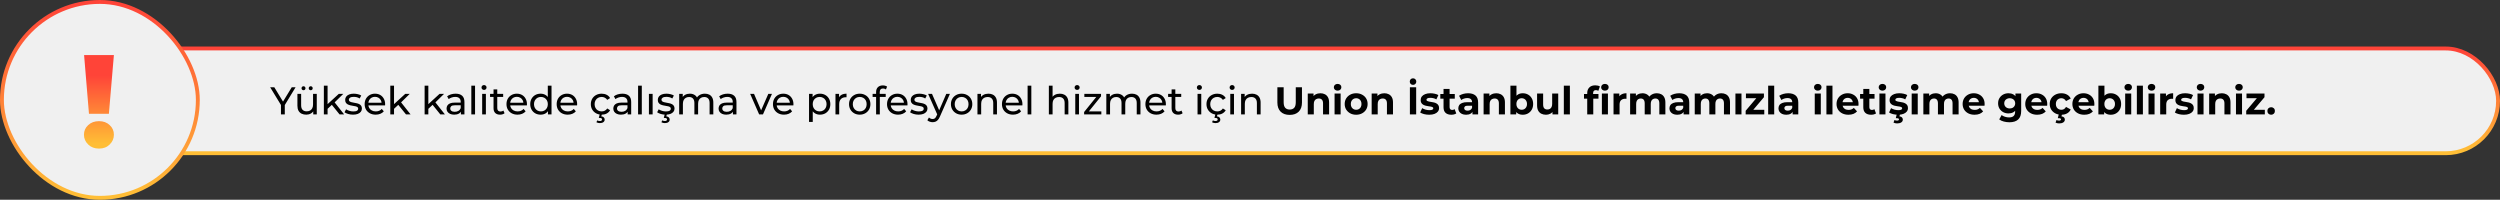
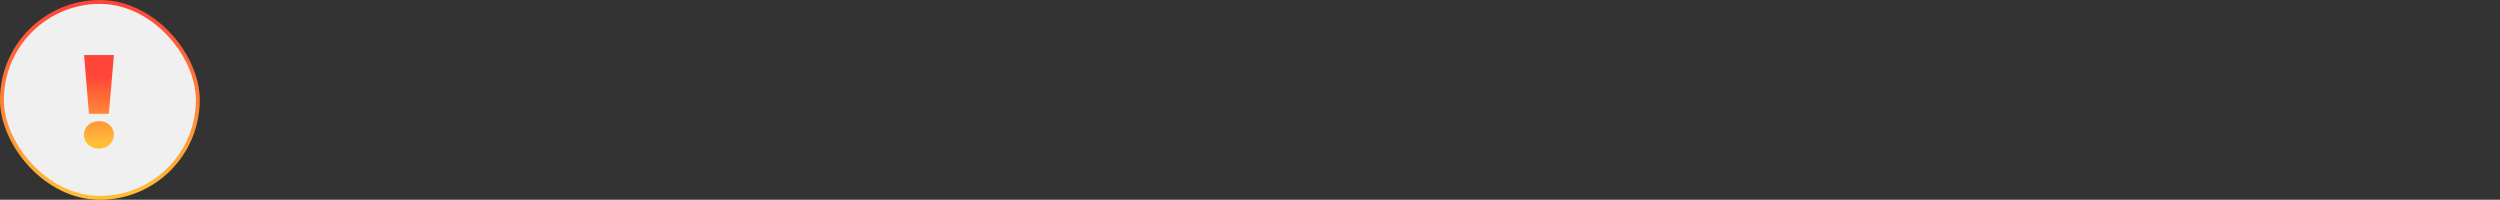
<svg xmlns="http://www.w3.org/2000/svg" width="1289" height="103" viewBox="0 0 1289 103" fill="none">
  <rect x="0" y="0" width="1289" height="103" fill="#333333" stroke="none" />
-   <rect x="24" y="25" width="1264" height="54" rx="27" fill="#F0F0F0" stroke="url(#paint0_linear_8_74)" stroke-width="2" />
  <rect x="1" y="1" width="101" height="101" rx="50.5" fill="#F0F0F0" stroke="url(#paint1_linear_8_74)" stroke-width="2" />
-   <path d="M144.861 59V53.64L145.321 54.88L139.301 45H141.441L146.501 53.34H145.341L150.421 45H152.401L146.401 54.88L146.841 53.64V59H144.861ZM157.907 59.12C157 59.12 156.2 58.953 155.507 58.62C154.827 58.287 154.294 57.78 153.907 57.1C153.534 56.407 153.347 55.54 153.347 54.5V48.4H155.267V54.28C155.267 55.32 155.514 56.1 156.007 56.62C156.514 57.14 157.22 57.4 158.127 57.4C158.794 57.4 159.374 57.267 159.867 57C160.36 56.72 160.74 56.32 161.007 55.8C161.274 55.267 161.407 54.627 161.407 53.88V48.4H163.327V59H161.507V56.14L161.807 56.9C161.46 57.607 160.94 58.153 160.247 58.54C159.554 58.927 158.774 59.12 157.907 59.12ZM160.207 46.52C159.927 46.52 159.687 46.427 159.487 46.24C159.287 46.04 159.187 45.793 159.187 45.5C159.187 45.193 159.287 44.947 159.487 44.76C159.687 44.56 159.927 44.46 160.207 44.46C160.487 44.46 160.727 44.56 160.927 44.76C161.127 44.947 161.227 45.193 161.227 45.5C161.227 45.793 161.127 46.04 160.927 46.24C160.727 46.427 160.487 46.52 160.207 46.52ZM156.487 46.52C156.207 46.52 155.967 46.427 155.767 46.24C155.567 46.04 155.467 45.793 155.467 45.5C155.467 45.193 155.567 44.947 155.767 44.76C155.967 44.56 156.207 44.46 156.487 44.46C156.767 44.46 157.007 44.56 157.207 44.76C157.407 44.947 157.507 45.193 157.507 45.5C157.507 45.793 157.407 46.04 157.207 46.24C157.007 46.427 156.767 46.52 156.487 46.52ZM168.542 56.44L168.582 53.98L174.682 48.4H177.002L172.322 53L171.282 53.88L168.542 56.44ZM166.982 59V44.16H168.902V59H166.982ZM175.082 59L170.922 53.84L172.162 52.3L177.442 59H175.082ZM182.014 59.12C181.134 59.12 180.294 59 179.494 58.76C178.708 58.52 178.088 58.227 177.634 57.88L178.434 56.36C178.888 56.667 179.448 56.927 180.114 57.14C180.781 57.353 181.461 57.46 182.154 57.46C183.048 57.46 183.688 57.333 184.074 57.08C184.474 56.827 184.674 56.473 184.674 56.02C184.674 55.687 184.554 55.427 184.314 55.24C184.074 55.053 183.754 54.913 183.354 54.82C182.968 54.727 182.534 54.647 182.054 54.58C181.574 54.5 181.094 54.407 180.614 54.3C180.134 54.18 179.694 54.02 179.294 53.82C178.894 53.607 178.574 53.32 178.334 52.96C178.094 52.587 177.974 52.093 177.974 51.48C177.974 50.84 178.154 50.28 178.514 49.8C178.874 49.32 179.381 48.953 180.034 48.7C180.701 48.433 181.488 48.3 182.394 48.3C183.088 48.3 183.788 48.387 184.494 48.56C185.214 48.72 185.801 48.953 186.254 49.26L185.434 50.78C184.954 50.46 184.454 50.24 183.934 50.12C183.414 50 182.894 49.94 182.374 49.94C181.534 49.94 180.908 50.08 180.494 50.36C180.081 50.627 179.874 50.973 179.874 51.4C179.874 51.76 179.994 52.04 180.234 52.24C180.488 52.427 180.808 52.573 181.194 52.68C181.594 52.787 182.034 52.88 182.514 52.96C182.994 53.027 183.474 53.12 183.954 53.24C184.434 53.347 184.868 53.5 185.254 53.7C185.654 53.9 185.974 54.18 186.214 54.54C186.468 54.9 186.594 55.38 186.594 55.98C186.594 56.62 186.408 57.173 186.034 57.64C185.661 58.107 185.134 58.473 184.454 58.74C183.774 58.993 182.961 59.12 182.014 59.12ZM193.714 59.12C192.58 59.12 191.58 58.887 190.714 58.42C189.86 57.953 189.194 57.313 188.714 56.5C188.247 55.687 188.014 54.753 188.014 53.7C188.014 52.647 188.24 51.713 188.694 50.9C189.16 50.087 189.794 49.453 190.594 49C191.407 48.533 192.32 48.3 193.334 48.3C194.36 48.3 195.267 48.527 196.054 48.98C196.84 49.433 197.454 50.073 197.894 50.9C198.347 51.713 198.574 52.667 198.574 53.76C198.574 53.84 198.567 53.933 198.554 54.04C198.554 54.147 198.547 54.247 198.534 54.34H189.514V52.96H197.534L196.754 53.44C196.767 52.76 196.627 52.153 196.334 51.62C196.04 51.087 195.634 50.673 195.114 50.38C194.607 50.073 194.014 49.92 193.334 49.92C192.667 49.92 192.074 50.073 191.554 50.38C191.034 50.673 190.627 51.093 190.334 51.64C190.04 52.173 189.894 52.787 189.894 53.48V53.8C189.894 54.507 190.054 55.14 190.374 55.7C190.707 56.247 191.167 56.673 191.754 56.98C192.34 57.287 193.014 57.44 193.774 57.44C194.4 57.44 194.967 57.333 195.474 57.12C195.994 56.907 196.447 56.587 196.834 56.16L197.894 57.4C197.414 57.96 196.814 58.387 196.094 58.68C195.387 58.973 194.594 59.12 193.714 59.12ZM202.8 56.44L202.84 53.98L208.94 48.4H211.26L206.58 53L205.54 53.88L202.8 56.44ZM201.24 59V44.16H203.16V59H201.24ZM209.34 59L205.18 53.84L206.42 52.3L211.7 59H209.34ZM220.495 56.44L220.535 53.98L226.635 48.4H228.955L224.275 53L223.235 53.88L220.495 56.44ZM218.935 59V44.16H220.855V59H218.935ZM227.035 59L222.875 53.84L224.115 52.3L229.395 59H227.035ZM237.644 59V56.76L237.544 56.34V52.52C237.544 51.707 237.304 51.08 236.824 50.64C236.357 50.187 235.651 49.96 234.704 49.96C234.077 49.96 233.464 50.067 232.864 50.28C232.264 50.48 231.757 50.753 231.344 51.1L230.544 49.66C231.091 49.22 231.744 48.887 232.504 48.66C233.277 48.42 234.084 48.3 234.924 48.3C236.377 48.3 237.497 48.653 238.284 49.36C239.071 50.067 239.464 51.147 239.464 52.6V59H237.644ZM234.164 59.12C233.377 59.12 232.684 58.987 232.084 58.72C231.497 58.453 231.044 58.087 230.724 57.62C230.404 57.14 230.244 56.6 230.244 56C230.244 55.427 230.377 54.907 230.644 54.44C230.924 53.973 231.371 53.6 231.984 53.32C232.611 53.04 233.451 52.9 234.504 52.9H237.864V54.28H234.584C233.624 54.28 232.977 54.44 232.644 54.76C232.311 55.08 232.144 55.467 232.144 55.92C232.144 56.44 232.351 56.86 232.764 57.18C233.177 57.487 233.751 57.64 234.484 57.64C235.204 57.64 235.831 57.48 236.364 57.16C236.911 56.84 237.304 56.373 237.544 55.76L237.924 57.08C237.671 57.707 237.224 58.207 236.584 58.58C235.944 58.94 235.137 59.12 234.164 59.12ZM243.017 59V44.16H244.937V59H243.017ZM248.603 59V48.4H250.523V59H248.603ZM249.563 46.36C249.19 46.36 248.877 46.24 248.623 46C248.383 45.76 248.263 45.467 248.263 45.12C248.263 44.76 248.383 44.46 248.623 44.22C248.877 43.98 249.19 43.86 249.563 43.86C249.937 43.86 250.243 43.98 250.483 44.22C250.737 44.447 250.863 44.733 250.863 45.08C250.863 45.44 250.743 45.747 250.503 46C250.263 46.24 249.95 46.36 249.563 46.36ZM257.829 59.12C256.762 59.12 255.936 58.833 255.349 58.26C254.762 57.687 254.469 56.867 254.469 55.8V46.08H256.389V55.72C256.389 56.293 256.529 56.733 256.809 57.04C257.102 57.347 257.516 57.5 258.049 57.5C258.649 57.5 259.149 57.333 259.549 57L260.149 58.38C259.856 58.633 259.502 58.82 259.089 58.94C258.689 59.06 258.269 59.12 257.829 59.12ZM252.669 49.98V48.4H259.429V49.98H252.669ZM266.839 59.12C265.705 59.12 264.705 58.887 263.839 58.42C262.985 57.953 262.319 57.313 261.839 56.5C261.372 55.687 261.139 54.753 261.139 53.7C261.139 52.647 261.365 51.713 261.819 50.9C262.285 50.087 262.919 49.453 263.719 49C264.532 48.533 265.445 48.3 266.459 48.3C267.485 48.3 268.392 48.527 269.179 48.98C269.965 49.433 270.579 50.073 271.019 50.9C271.472 51.713 271.699 52.667 271.699 53.76C271.699 53.84 271.692 53.933 271.679 54.04C271.679 54.147 271.672 54.247 271.659 54.34H262.639V52.96H270.659L269.879 53.44C269.892 52.76 269.752 52.153 269.459 51.62C269.165 51.087 268.759 50.673 268.239 50.38C267.732 50.073 267.139 49.92 266.459 49.92C265.792 49.92 265.199 50.073 264.679 50.38C264.159 50.673 263.752 51.093 263.459 51.64C263.165 52.173 263.019 52.787 263.019 53.48V53.8C263.019 54.507 263.179 55.14 263.499 55.7C263.832 56.247 264.292 56.673 264.879 56.98C265.465 57.287 266.139 57.44 266.899 57.44C267.525 57.44 268.092 57.333 268.599 57.12C269.119 56.907 269.572 56.587 269.959 56.16L271.019 57.4C270.539 57.96 269.939 58.387 269.219 58.68C268.512 58.973 267.719 59.12 266.839 59.12ZM278.745 59.12C277.718 59.12 276.798 58.893 275.985 58.44C275.185 57.987 274.552 57.353 274.085 56.54C273.618 55.727 273.385 54.78 273.385 53.7C273.385 52.62 273.618 51.68 274.085 50.88C274.552 50.067 275.185 49.433 275.985 48.98C276.798 48.527 277.718 48.3 278.745 48.3C279.638 48.3 280.445 48.5 281.165 48.9C281.885 49.3 282.458 49.9 282.885 50.7C283.325 51.5 283.545 52.5 283.545 53.7C283.545 54.9 283.332 55.9 282.905 56.7C282.492 57.5 281.925 58.107 281.205 58.52C280.485 58.92 279.665 59.12 278.745 59.12ZM278.905 57.44C279.572 57.44 280.172 57.287 280.705 56.98C281.252 56.673 281.678 56.24 281.985 55.68C282.305 55.107 282.465 54.447 282.465 53.7C282.465 52.94 282.305 52.287 281.985 51.74C281.678 51.18 281.252 50.747 280.705 50.44C280.172 50.133 279.572 49.98 278.905 49.98C278.225 49.98 277.618 50.133 277.085 50.44C276.552 50.747 276.125 51.18 275.805 51.74C275.485 52.287 275.325 52.94 275.325 53.7C275.325 54.447 275.485 55.107 275.805 55.68C276.125 56.24 276.552 56.673 277.085 56.98C277.618 57.287 278.225 57.44 278.905 57.44ZM282.525 59V56.14L282.645 53.68L282.445 51.22V44.16H284.365V59H282.525ZM292.718 59.12C291.584 59.12 290.584 58.887 289.718 58.42C288.864 57.953 288.198 57.313 287.718 56.5C287.251 55.687 287.018 54.753 287.018 53.7C287.018 52.647 287.244 51.713 287.698 50.9C288.164 50.087 288.798 49.453 289.598 49C290.411 48.533 291.324 48.3 292.338 48.3C293.364 48.3 294.271 48.527 295.058 48.98C295.844 49.433 296.458 50.073 296.898 50.9C297.351 51.713 297.578 52.667 297.578 53.76C297.578 53.84 297.571 53.933 297.558 54.04C297.558 54.147 297.551 54.247 297.538 54.34H288.518V52.96H296.538L295.758 53.44C295.771 52.76 295.631 52.153 295.338 51.62C295.044 51.087 294.638 50.673 294.118 50.38C293.611 50.073 293.018 49.92 292.338 49.92C291.671 49.92 291.078 50.073 290.558 50.38C290.038 50.673 289.631 51.093 289.338 51.64C289.044 52.173 288.898 52.787 288.898 53.48V53.8C288.898 54.507 289.058 55.14 289.378 55.7C289.711 56.247 290.171 56.673 290.758 56.98C291.344 57.287 292.018 57.44 292.778 57.44C293.404 57.44 293.971 57.333 294.478 57.12C294.998 56.907 295.451 56.587 295.838 56.16L296.898 57.4C296.418 57.96 295.818 58.387 295.098 58.68C294.391 58.973 293.598 59.12 292.718 59.12ZM310.235 59.12C309.155 59.12 308.188 58.887 307.335 58.42C306.495 57.953 305.835 57.313 305.355 56.5C304.875 55.687 304.635 54.753 304.635 53.7C304.635 52.647 304.875 51.713 305.355 50.9C305.835 50.087 306.495 49.453 307.335 49C308.188 48.533 309.155 48.3 310.235 48.3C311.195 48.3 312.048 48.493 312.795 48.88C313.555 49.253 314.142 49.813 314.555 50.56L313.095 51.5C312.748 50.98 312.322 50.6 311.815 50.36C311.322 50.107 310.788 49.98 310.215 49.98C309.522 49.98 308.902 50.133 308.355 50.44C307.808 50.747 307.375 51.18 307.055 51.74C306.735 52.287 306.575 52.94 306.575 53.7C306.575 54.46 306.735 55.12 307.055 55.68C307.375 56.24 307.808 56.673 308.355 56.98C308.902 57.287 309.522 57.44 310.215 57.44C310.788 57.44 311.322 57.32 311.815 57.08C312.322 56.827 312.748 56.44 313.095 55.92L314.555 56.84C314.142 57.573 313.555 58.14 312.795 58.54C312.048 58.927 311.195 59.12 310.235 59.12ZM309.295 63.48C308.948 63.48 308.628 63.44 308.335 63.36C308.042 63.293 307.768 63.187 307.515 63.04L307.935 62.06C308.148 62.18 308.362 62.267 308.575 62.32C308.802 62.373 309.042 62.4 309.295 62.4C309.682 62.4 309.962 62.327 310.135 62.18C310.322 62.047 310.415 61.853 310.415 61.6C310.415 61.36 310.322 61.167 310.135 61.02C309.962 60.887 309.675 60.82 309.275 60.82H308.735L309.235 58.86H310.335L310.035 60C310.608 60.053 311.042 60.233 311.335 60.54C311.628 60.847 311.775 61.22 311.775 61.66C311.775 62.22 311.548 62.66 311.095 62.98C310.642 63.313 310.042 63.48 309.295 63.48ZM323.621 59V56.76L323.521 56.34V52.52C323.521 51.707 323.281 51.08 322.801 50.64C322.334 50.187 321.627 49.96 320.681 49.96C320.054 49.96 319.441 50.067 318.841 50.28C318.241 50.48 317.734 50.753 317.321 51.1L316.521 49.66C317.067 49.22 317.721 48.887 318.481 48.66C319.254 48.42 320.061 48.3 320.901 48.3C322.354 48.3 323.474 48.653 324.261 49.36C325.047 50.067 325.441 51.147 325.441 52.6V59H323.621ZM320.141 59.12C319.354 59.12 318.661 58.987 318.061 58.72C317.474 58.453 317.021 58.087 316.701 57.62C316.381 57.14 316.221 56.6 316.221 56C316.221 55.427 316.354 54.907 316.621 54.44C316.901 53.973 317.347 53.6 317.961 53.32C318.587 53.04 319.427 52.9 320.481 52.9H323.841V54.28H320.561C319.601 54.28 318.954 54.44 318.621 54.76C318.287 55.08 318.121 55.467 318.121 55.92C318.121 56.44 318.327 56.86 318.741 57.18C319.154 57.487 319.727 57.64 320.461 57.64C321.181 57.64 321.807 57.48 322.341 57.16C322.887 56.84 323.281 56.373 323.521 55.76L323.901 57.08C323.647 57.707 323.201 58.207 322.561 58.58C321.921 58.94 321.114 59.12 320.141 59.12ZM328.994 59V44.16H330.914V59H328.994ZM334.58 59V48.4H336.5V59H334.58ZM343.206 59.12C342.326 59.12 341.486 59 340.686 58.76C339.899 58.52 339.279 58.227 338.826 57.88L339.626 56.36C340.079 56.667 340.639 56.927 341.306 57.14C341.972 57.353 342.652 57.46 343.346 57.46C344.239 57.46 344.879 57.333 345.266 57.08C345.666 56.827 345.866 56.473 345.866 56.02C345.866 55.687 345.746 55.427 345.506 55.24C345.266 55.053 344.946 54.913 344.546 54.82C344.159 54.727 343.726 54.647 343.246 54.58C342.766 54.5 342.286 54.407 341.806 54.3C341.326 54.18 340.886 54.02 340.486 53.82C340.086 53.607 339.766 53.32 339.526 52.96C339.286 52.587 339.166 52.093 339.166 51.48C339.166 50.84 339.346 50.28 339.706 49.8C340.066 49.32 340.572 48.953 341.226 48.7C341.892 48.433 342.679 48.3 343.586 48.3C344.279 48.3 344.979 48.387 345.686 48.56C346.406 48.72 346.992 48.953 347.446 49.26L346.626 50.78C346.146 50.46 345.646 50.24 345.126 50.12C344.606 50 344.086 49.94 343.566 49.94C342.726 49.94 342.099 50.08 341.686 50.36C341.272 50.627 341.066 50.973 341.066 51.4C341.066 51.76 341.186 52.04 341.426 52.24C341.679 52.427 341.999 52.573 342.386 52.68C342.786 52.787 343.226 52.88 343.706 52.96C344.186 53.027 344.666 53.12 345.146 53.24C345.626 53.347 346.059 53.5 346.446 53.7C346.846 53.9 347.166 54.18 347.406 54.54C347.659 54.9 347.786 55.38 347.786 55.98C347.786 56.62 347.599 57.173 347.226 57.64C346.852 58.107 346.326 58.473 345.646 58.74C344.966 58.993 344.152 59.12 343.206 59.12ZM342.806 63.48C342.459 63.48 342.139 63.44 341.846 63.36C341.552 63.293 341.279 63.187 341.026 63.04L341.446 62.06C341.659 62.18 341.872 62.267 342.086 62.32C342.312 62.373 342.552 62.4 342.806 62.4C343.192 62.4 343.472 62.327 343.646 62.18C343.832 62.047 343.926 61.853 343.926 61.6C343.926 61.36 343.832 61.167 343.646 61.02C343.472 60.887 343.186 60.82 342.786 60.82H342.246L342.746 58.86H343.846L343.546 60C344.119 60.053 344.552 60.233 344.846 60.54C345.139 60.847 345.286 61.22 345.286 61.66C345.286 62.22 345.059 62.66 344.606 62.98C344.152 63.313 343.552 63.48 342.806 63.48ZM363.445 48.3C364.299 48.3 365.052 48.467 365.705 48.8C366.359 49.133 366.865 49.64 367.225 50.32C367.599 51 367.785 51.86 367.785 52.9V59H365.865V53.12C365.865 52.093 365.625 51.32 365.145 50.8C364.665 50.28 363.992 50.02 363.125 50.02C362.485 50.02 361.925 50.153 361.445 50.42C360.965 50.687 360.592 51.08 360.325 51.6C360.072 52.12 359.945 52.767 359.945 53.54V59H358.025V53.12C358.025 52.093 357.785 51.32 357.305 50.8C356.839 50.28 356.165 50.02 355.285 50.02C354.659 50.02 354.105 50.153 353.625 50.42C353.145 50.687 352.772 51.08 352.505 51.6C352.239 52.12 352.105 52.767 352.105 53.54V59H350.185V48.4H352.025V51.22L351.725 50.5C352.059 49.807 352.572 49.267 353.265 48.88C353.959 48.493 354.765 48.3 355.685 48.3C356.699 48.3 357.572 48.553 358.305 49.06C359.039 49.553 359.519 50.307 359.745 51.32L358.965 51C359.285 50.187 359.845 49.533 360.645 49.04C361.445 48.547 362.379 48.3 363.445 48.3ZM377.898 59V56.76L377.798 56.34V52.52C377.798 51.707 377.558 51.08 377.078 50.64C376.611 50.187 375.905 49.96 374.958 49.96C374.331 49.96 373.718 50.067 373.118 50.28C372.518 50.48 372.011 50.753 371.598 51.1L370.798 49.66C371.345 49.22 371.998 48.887 372.758 48.66C373.531 48.42 374.338 48.3 375.178 48.3C376.631 48.3 377.751 48.653 378.538 49.36C379.325 50.067 379.718 51.147 379.718 52.6V59H377.898ZM374.418 59.12C373.631 59.12 372.938 58.987 372.338 58.72C371.751 58.453 371.298 58.087 370.978 57.62C370.658 57.14 370.498 56.6 370.498 56C370.498 55.427 370.631 54.907 370.898 54.44C371.178 53.973 371.625 53.6 372.238 53.32C372.865 53.04 373.705 52.9 374.758 52.9H378.118V54.28H374.838C373.878 54.28 373.231 54.44 372.898 54.76C372.565 55.08 372.398 55.467 372.398 55.92C372.398 56.44 372.605 56.86 373.018 57.18C373.431 57.487 374.005 57.64 374.738 57.64C375.458 57.64 376.085 57.48 376.618 57.16C377.165 56.84 377.558 56.373 377.798 55.76L378.178 57.08C377.925 57.707 377.478 58.207 376.838 58.58C376.198 58.94 375.391 59.12 374.418 59.12ZM391.422 59L386.782 48.4H388.782L392.902 58H391.942L396.142 48.4H398.022L393.382 59H391.422ZM404.241 59.12C403.108 59.12 402.108 58.887 401.241 58.42C400.388 57.953 399.721 57.313 399.241 56.5C398.775 55.687 398.541 54.753 398.541 53.7C398.541 52.647 398.768 51.713 399.221 50.9C399.688 50.087 400.321 49.453 401.121 49C401.935 48.533 402.848 48.3 403.861 48.3C404.888 48.3 405.795 48.527 406.581 48.98C407.368 49.433 407.981 50.073 408.421 50.9C408.875 51.713 409.101 52.667 409.101 53.76C409.101 53.84 409.095 53.933 409.081 54.04C409.081 54.147 409.075 54.247 409.061 54.34H400.041V52.96H408.061L407.281 53.44C407.295 52.76 407.155 52.153 406.861 51.62C406.568 51.087 406.161 50.673 405.641 50.38C405.135 50.073 404.541 49.92 403.861 49.92C403.195 49.92 402.601 50.073 402.081 50.38C401.561 50.673 401.155 51.093 400.861 51.64C400.568 52.173 400.421 52.787 400.421 53.48V53.8C400.421 54.507 400.581 55.14 400.901 55.7C401.235 56.247 401.695 56.673 402.281 56.98C402.868 57.287 403.541 57.44 404.301 57.44C404.928 57.44 405.495 57.333 406.001 57.12C406.521 56.907 406.975 56.587 407.361 56.16L408.421 57.4C407.941 57.96 407.341 58.387 406.621 58.68C405.915 58.973 405.121 59.12 404.241 59.12ZM422.758 59.12C421.878 59.12 421.072 58.92 420.338 58.52C419.618 58.107 419.038 57.5 418.598 56.7C418.172 55.9 417.958 54.9 417.958 53.7C417.958 52.5 418.165 51.5 418.578 50.7C419.005 49.9 419.578 49.3 420.298 48.9C421.032 48.5 421.852 48.3 422.758 48.3C423.798 48.3 424.718 48.527 425.518 48.98C426.318 49.433 426.952 50.067 427.418 50.88C427.885 51.68 428.118 52.62 428.118 53.7C428.118 54.78 427.885 55.727 427.418 56.54C426.952 57.353 426.318 57.987 425.518 58.44C424.718 58.893 423.798 59.12 422.758 59.12ZM417.138 62.88V48.4H418.978V51.26L418.858 53.72L419.058 56.18V62.88H417.138ZM422.598 57.44C423.278 57.44 423.885 57.287 424.418 56.98C424.965 56.673 425.392 56.24 425.698 55.68C426.018 55.107 426.178 54.447 426.178 53.7C426.178 52.94 426.018 52.287 425.698 51.74C425.392 51.18 424.965 50.747 424.418 50.44C423.885 50.133 423.278 49.98 422.598 49.98C421.932 49.98 421.325 50.133 420.778 50.44C420.245 50.747 419.818 51.18 419.498 51.74C419.192 52.287 419.038 52.94 419.038 53.7C419.038 54.447 419.192 55.107 419.498 55.68C419.818 56.24 420.245 56.673 420.778 56.98C421.325 57.287 421.932 57.44 422.598 57.44ZM430.771 59V48.4H432.611V51.28L432.431 50.56C432.725 49.827 433.218 49.267 433.911 48.88C434.605 48.493 435.458 48.3 436.471 48.3V50.16C436.391 50.147 436.311 50.14 436.231 50.14C436.165 50.14 436.098 50.14 436.031 50.14C435.005 50.14 434.191 50.447 433.591 51.06C432.991 51.673 432.691 52.56 432.691 53.72V59H430.771ZM443.28 59.12C442.213 59.12 441.267 58.887 440.44 58.42C439.613 57.953 438.96 57.313 438.48 56.5C438 55.673 437.76 54.74 437.76 53.7C437.76 52.647 438 51.713 438.48 50.9C438.96 50.087 439.613 49.453 440.44 49C441.267 48.533 442.213 48.3 443.28 48.3C444.333 48.3 445.273 48.533 446.1 49C446.94 49.453 447.593 50.087 448.06 50.9C448.54 51.7 448.78 52.633 448.78 53.7C448.78 54.753 448.54 55.687 448.06 56.5C447.593 57.313 446.94 57.953 446.1 58.42C445.273 58.887 444.333 59.12 443.28 59.12ZM443.28 57.44C443.96 57.44 444.567 57.287 445.1 56.98C445.647 56.673 446.073 56.24 446.38 55.68C446.687 55.107 446.84 54.447 446.84 53.7C446.84 52.94 446.687 52.287 446.38 51.74C446.073 51.18 445.647 50.747 445.1 50.44C444.567 50.133 443.96 49.98 443.28 49.98C442.6 49.98 441.993 50.133 441.46 50.44C440.927 50.747 440.5 51.18 440.18 51.74C439.86 52.287 439.7 52.94 439.7 53.7C439.7 54.447 439.86 55.107 440.18 55.68C440.5 56.24 440.927 56.673 441.46 56.98C441.993 57.287 442.6 57.44 443.28 57.44ZM451.715 59V47.46C451.715 46.42 452.015 45.593 452.615 44.98C453.229 44.353 454.095 44.04 455.215 44.04C455.629 44.04 456.022 44.093 456.395 44.2C456.782 44.293 457.109 44.447 457.375 44.66L456.795 46.12C456.595 45.96 456.369 45.84 456.115 45.76C455.862 45.667 455.595 45.62 455.315 45.62C454.755 45.62 454.329 45.78 454.035 46.1C453.742 46.407 453.595 46.867 453.595 47.48V48.9L453.635 49.78V59H451.715ZM449.915 49.98V48.4H456.675V49.98H449.915ZM463.05 59.12C461.916 59.12 460.916 58.887 460.05 58.42C459.196 57.953 458.53 57.313 458.05 56.5C457.583 55.687 457.35 54.753 457.35 53.7C457.35 52.647 457.576 51.713 458.03 50.9C458.496 50.087 459.13 49.453 459.93 49C460.743 48.533 461.656 48.3 462.67 48.3C463.696 48.3 464.603 48.527 465.39 48.98C466.176 49.433 466.79 50.073 467.23 50.9C467.683 51.713 467.91 52.667 467.91 53.76C467.91 53.84 467.903 53.933 467.89 54.04C467.89 54.147 467.883 54.247 467.87 54.34H458.85V52.96H466.87L466.09 53.44C466.103 52.76 465.963 52.153 465.67 51.62C465.376 51.087 464.97 50.673 464.45 50.38C463.943 50.073 463.35 49.92 462.67 49.92C462.003 49.92 461.41 50.073 460.89 50.38C460.37 50.673 459.963 51.093 459.67 51.64C459.376 52.173 459.23 52.787 459.23 53.48V53.8C459.23 54.507 459.39 55.14 459.71 55.7C460.043 56.247 460.503 56.673 461.09 56.98C461.676 57.287 462.35 57.44 463.11 57.44C463.736 57.44 464.303 57.333 464.81 57.12C465.33 56.907 465.783 56.587 466.17 56.16L467.23 57.4C466.75 57.96 466.15 58.387 465.43 58.68C464.723 58.973 463.93 59.12 463.05 59.12ZM473.616 59.12C472.736 59.12 471.896 59 471.096 58.76C470.309 58.52 469.689 58.227 469.236 57.88L470.036 56.36C470.489 56.667 471.049 56.927 471.716 57.14C472.383 57.353 473.063 57.46 473.756 57.46C474.649 57.46 475.289 57.333 475.676 57.08C476.076 56.827 476.276 56.473 476.276 56.02C476.276 55.687 476.156 55.427 475.916 55.24C475.676 55.053 475.356 54.913 474.956 54.82C474.569 54.727 474.136 54.647 473.656 54.58C473.176 54.5 472.696 54.407 472.216 54.3C471.736 54.18 471.296 54.02 470.896 53.82C470.496 53.607 470.176 53.32 469.936 52.96C469.696 52.587 469.576 52.093 469.576 51.48C469.576 50.84 469.756 50.28 470.116 49.8C470.476 49.32 470.983 48.953 471.636 48.7C472.303 48.433 473.089 48.3 473.996 48.3C474.689 48.3 475.389 48.387 476.096 48.56C476.816 48.72 477.403 48.953 477.856 49.26L477.036 50.78C476.556 50.46 476.056 50.24 475.536 50.12C475.016 50 474.496 49.94 473.976 49.94C473.136 49.94 472.509 50.08 472.096 50.36C471.683 50.627 471.476 50.973 471.476 51.4C471.476 51.76 471.596 52.04 471.836 52.24C472.089 52.427 472.409 52.573 472.796 52.68C473.196 52.787 473.636 52.88 474.116 52.96C474.596 53.027 475.076 53.12 475.556 53.24C476.036 53.347 476.469 53.5 476.856 53.7C477.256 53.9 477.576 54.18 477.816 54.54C478.069 54.9 478.196 55.38 478.196 55.98C478.196 56.62 478.009 57.173 477.636 57.64C477.263 58.107 476.736 58.473 476.056 58.74C475.376 58.993 474.563 59.12 473.616 59.12ZM480.86 63C480.353 63 479.86 62.913 479.38 62.74C478.9 62.58 478.487 62.34 478.14 62.02L478.96 60.58C479.227 60.833 479.52 61.027 479.84 61.16C480.16 61.293 480.5 61.36 480.86 61.36C481.327 61.36 481.713 61.24 482.02 61C482.327 60.76 482.613 60.333 482.88 59.72L483.54 58.26L483.74 58.02L487.9 48.4H489.78L484.64 60.06C484.333 60.807 483.987 61.393 483.6 61.82C483.227 62.247 482.813 62.547 482.36 62.72C481.907 62.907 481.407 63 480.86 63ZM483.38 59.34L478.54 48.4H480.54L484.66 57.84L483.38 59.34ZM495.819 59.12C494.752 59.12 493.806 58.887 492.979 58.42C492.152 57.953 491.499 57.313 491.019 56.5C490.539 55.673 490.299 54.74 490.299 53.7C490.299 52.647 490.539 51.713 491.019 50.9C491.499 50.087 492.152 49.453 492.979 49C493.806 48.533 494.752 48.3 495.819 48.3C496.872 48.3 497.812 48.533 498.639 49C499.479 49.453 500.132 50.087 500.599 50.9C501.079 51.7 501.319 52.633 501.319 53.7C501.319 54.753 501.079 55.687 500.599 56.5C500.132 57.313 499.479 57.953 498.639 58.42C497.812 58.887 496.872 59.12 495.819 59.12ZM495.819 57.44C496.499 57.44 497.106 57.287 497.639 56.98C498.186 56.673 498.612 56.24 498.919 55.68C499.226 55.107 499.379 54.447 499.379 53.7C499.379 52.94 499.226 52.287 498.919 51.74C498.612 51.18 498.186 50.747 497.639 50.44C497.106 50.133 496.499 49.98 495.819 49.98C495.139 49.98 494.532 50.133 493.999 50.44C493.466 50.747 493.039 51.18 492.719 51.74C492.399 52.287 492.239 52.94 492.239 53.7C492.239 54.447 492.399 55.107 492.719 55.68C493.039 56.24 493.466 56.673 493.999 56.98C494.532 57.287 495.139 57.44 495.819 57.44ZM509.634 48.3C510.501 48.3 511.261 48.467 511.914 48.8C512.581 49.133 513.101 49.64 513.474 50.32C513.848 51 514.034 51.86 514.034 52.9V59H512.114V53.12C512.114 52.093 511.861 51.32 511.354 50.8C510.861 50.28 510.161 50.02 509.254 50.02C508.574 50.02 507.981 50.153 507.474 50.42C506.968 50.687 506.574 51.08 506.294 51.6C506.028 52.12 505.894 52.767 505.894 53.54V59H503.974V48.4H505.814V51.26L505.514 50.5C505.861 49.807 506.394 49.267 507.114 48.88C507.834 48.493 508.674 48.3 509.634 48.3ZM522.308 59.12C521.174 59.12 520.174 58.887 519.308 58.42C518.454 57.953 517.788 57.313 517.308 56.5C516.841 55.687 516.608 54.753 516.608 53.7C516.608 52.647 516.834 51.713 517.288 50.9C517.754 50.087 518.388 49.453 519.188 49C520.001 48.533 520.914 48.3 521.928 48.3C522.954 48.3 523.861 48.527 524.648 48.98C525.434 49.433 526.048 50.073 526.488 50.9C526.941 51.713 527.168 52.667 527.168 53.76C527.168 53.84 527.161 53.933 527.148 54.04C527.148 54.147 527.141 54.247 527.128 54.34H518.108V52.96H526.128L525.348 53.44C525.361 52.76 525.221 52.153 524.928 51.62C524.634 51.087 524.228 50.673 523.708 50.38C523.201 50.073 522.608 49.92 521.928 49.92C521.261 49.92 520.668 50.073 520.148 50.38C519.628 50.673 519.221 51.093 518.928 51.64C518.634 52.173 518.488 52.787 518.488 53.48V53.8C518.488 54.507 518.648 55.14 518.968 55.7C519.301 56.247 519.761 56.673 520.348 56.98C520.934 57.287 521.608 57.44 522.368 57.44C522.994 57.44 523.561 57.333 524.068 57.12C524.588 56.907 525.041 56.587 525.428 56.16L526.488 57.4C526.008 57.96 525.408 58.387 524.688 58.68C523.981 58.973 523.188 59.12 522.308 59.12ZM529.834 59V44.16H531.754V59H529.834ZM546.451 48.3C547.317 48.3 548.077 48.467 548.731 48.8C549.397 49.133 549.917 49.64 550.291 50.32C550.664 51 550.851 51.86 550.851 52.9V59H548.931V53.12C548.931 52.093 548.677 51.32 548.171 50.8C547.677 50.28 546.977 50.02 546.071 50.02C545.391 50.02 544.797 50.153 544.291 50.42C543.784 50.687 543.391 51.08 543.111 51.6C542.844 52.12 542.711 52.767 542.711 53.54V59H540.791V44.16H542.711V51.26L542.331 50.5C542.677 49.807 543.211 49.267 543.931 48.88C544.651 48.493 545.491 48.3 546.451 48.3ZM554.404 59V48.4H556.324V59H554.404ZM555.364 46.36C554.991 46.36 554.677 46.24 554.424 46C554.184 45.76 554.064 45.467 554.064 45.12C554.064 44.76 554.184 44.46 554.424 44.22C554.677 43.98 554.991 43.86 555.364 43.86C555.737 43.86 556.044 43.98 556.284 44.22C556.537 44.447 556.664 44.733 556.664 45.08C556.664 45.44 556.544 45.747 556.304 46C556.064 46.24 555.751 46.36 555.364 46.36ZM558.97 59V57.76L565.77 49.32L566.15 49.98H559.09V48.4H567.69V49.66L560.89 58.08L560.45 57.42H567.85V59H558.97ZM583.68 48.3C584.533 48.3 585.286 48.467 585.94 48.8C586.593 49.133 587.1 49.64 587.46 50.32C587.833 51 588.02 51.86 588.02 52.9V59H586.1V53.12C586.1 52.093 585.86 51.32 585.38 50.8C584.9 50.28 584.226 50.02 583.36 50.02C582.72 50.02 582.16 50.153 581.68 50.42C581.2 50.687 580.826 51.08 580.56 51.6C580.306 52.12 580.18 52.767 580.18 53.54V59H578.26V53.12C578.26 52.093 578.02 51.32 577.54 50.8C577.073 50.28 576.4 50.02 575.52 50.02C574.893 50.02 574.34 50.153 573.86 50.42C573.38 50.687 573.006 51.08 572.74 51.6C572.473 52.12 572.34 52.767 572.34 53.54V59H570.42V48.4H572.26V51.22L571.96 50.5C572.293 49.807 572.806 49.267 573.5 48.88C574.193 48.493 575 48.3 575.92 48.3C576.933 48.3 577.806 48.553 578.54 49.06C579.273 49.553 579.753 50.307 579.98 51.32L579.2 51C579.52 50.187 580.08 49.533 580.88 49.04C581.68 48.547 582.613 48.3 583.68 48.3ZM596.272 59.12C595.139 59.12 594.139 58.887 593.272 58.42C592.419 57.953 591.752 57.313 591.272 56.5C590.806 55.687 590.572 54.753 590.572 53.7C590.572 52.647 590.799 51.713 591.252 50.9C591.719 50.087 592.352 49.453 593.152 49C593.966 48.533 594.879 48.3 595.892 48.3C596.919 48.3 597.826 48.527 598.612 48.98C599.399 49.433 600.012 50.073 600.452 50.9C600.906 51.713 601.132 52.667 601.132 53.76C601.132 53.84 601.126 53.933 601.112 54.04C601.112 54.147 601.106 54.247 601.092 54.34H592.072V52.96H600.092L599.312 53.44C599.326 52.76 599.186 52.153 598.892 51.62C598.599 51.087 598.192 50.673 597.672 50.38C597.166 50.073 596.572 49.92 595.892 49.92C595.226 49.92 594.632 50.073 594.112 50.38C593.592 50.673 593.186 51.093 592.892 51.64C592.599 52.173 592.452 52.787 592.452 53.48V53.8C592.452 54.507 592.612 55.14 592.932 55.7C593.266 56.247 593.726 56.673 594.312 56.98C594.899 57.287 595.572 57.44 596.332 57.44C596.959 57.44 597.526 57.333 598.032 57.12C598.552 56.907 599.006 56.587 599.392 56.16L600.452 57.4C599.972 57.96 599.372 58.387 598.652 58.68C597.946 58.973 597.152 59.12 596.272 59.12ZM607.439 59.12C606.372 59.12 605.545 58.833 604.959 58.26C604.372 57.687 604.079 56.867 604.079 55.8V46.08H605.999V55.72C605.999 56.293 606.139 56.733 606.419 57.04C606.712 57.347 607.125 57.5 607.659 57.5C608.259 57.5 608.759 57.333 609.159 57L609.759 58.38C609.465 58.633 609.112 58.82 608.699 58.94C608.299 59.06 607.879 59.12 607.439 59.12ZM602.279 49.98V48.4H609.039V49.98H602.279ZM617.451 59V48.4H619.371V59H617.451ZM618.411 46.36C618.038 46.36 617.724 46.24 617.471 46C617.231 45.76 617.111 45.467 617.111 45.12C617.111 44.76 617.231 44.46 617.471 44.22C617.724 43.98 618.038 43.86 618.411 43.86C618.784 43.86 619.091 43.98 619.331 44.22C619.584 44.447 619.711 44.733 619.711 45.08C619.711 45.44 619.591 45.747 619.351 46C619.111 46.24 618.798 46.36 618.411 46.36ZM627.657 59.12C626.577 59.12 625.61 58.887 624.757 58.42C623.917 57.953 623.257 57.313 622.777 56.5C622.297 55.687 622.057 54.753 622.057 53.7C622.057 52.647 622.297 51.713 622.777 50.9C623.257 50.087 623.917 49.453 624.757 49C625.61 48.533 626.577 48.3 627.657 48.3C628.617 48.3 629.47 48.493 630.217 48.88C630.977 49.253 631.563 49.813 631.977 50.56L630.517 51.5C630.17 50.98 629.743 50.6 629.237 50.36C628.743 50.107 628.21 49.98 627.637 49.98C626.943 49.98 626.323 50.133 625.777 50.44C625.23 50.747 624.797 51.18 624.477 51.74C624.157 52.287 623.997 52.94 623.997 53.7C623.997 54.46 624.157 55.12 624.477 55.68C624.797 56.24 625.23 56.673 625.777 56.98C626.323 57.287 626.943 57.44 627.637 57.44C628.21 57.44 628.743 57.32 629.237 57.08C629.743 56.827 630.17 56.44 630.517 55.92L631.977 56.84C631.563 57.573 630.977 58.14 630.217 58.54C629.47 58.927 628.617 59.12 627.657 59.12ZM626.717 63.48C626.37 63.48 626.05 63.44 625.757 63.36C625.463 63.293 625.19 63.187 624.937 63.04L625.357 62.06C625.57 62.18 625.783 62.267 625.997 62.32C626.223 62.373 626.463 62.4 626.717 62.4C627.103 62.4 627.383 62.327 627.557 62.18C627.743 62.047 627.837 61.853 627.837 61.6C627.837 61.36 627.743 61.167 627.557 61.02C627.383 60.887 627.097 60.82 626.697 60.82H626.157L626.657 58.86H627.757L627.457 60C628.03 60.053 628.463 60.233 628.757 60.54C629.05 60.847 629.197 61.22 629.197 61.66C629.197 62.22 628.97 62.66 628.517 62.98C628.063 63.313 627.463 63.48 626.717 63.48ZM634.326 59V48.4H636.246V59H634.326ZM635.286 46.36C634.913 46.36 634.599 46.24 634.346 46C634.106 45.76 633.986 45.467 633.986 45.12C633.986 44.76 634.106 44.46 634.346 44.22C634.599 43.98 634.913 43.86 635.286 43.86C635.659 43.86 635.966 43.98 636.206 44.22C636.459 44.447 636.586 44.733 636.586 45.08C636.586 45.44 636.466 45.747 636.226 46C635.986 46.24 635.673 46.36 635.286 46.36ZM645.572 48.3C646.438 48.3 647.198 48.467 647.852 48.8C648.518 49.133 649.038 49.64 649.412 50.32C649.785 51 649.972 51.86 649.972 52.9V59H648.052V53.12C648.052 52.093 647.798 51.32 647.292 50.8C646.798 50.28 646.098 50.02 645.192 50.02C644.512 50.02 643.918 50.153 643.412 50.42C642.905 50.687 642.512 51.08 642.232 51.6C641.965 52.12 641.832 52.767 641.832 53.54V59H639.912V48.4H641.752V51.26L641.452 50.5C641.798 49.807 642.332 49.267 643.052 48.88C643.772 48.493 644.612 48.3 645.572 48.3ZM664.956 59.24C662.97 59.24 661.416 58.687 660.296 57.58C659.176 56.473 658.616 54.893 658.616 52.84V45H661.856V52.72C661.856 54.053 662.13 55.013 662.676 55.6C663.223 56.187 663.99 56.48 664.976 56.48C665.963 56.48 666.73 56.187 667.276 55.6C667.823 55.013 668.096 54.053 668.096 52.72V45H671.296V52.84C671.296 54.893 670.736 56.473 669.616 57.58C668.496 58.687 666.943 59.24 664.956 59.24ZM680.818 48.08C681.671 48.08 682.431 48.253 683.098 48.6C683.778 48.933 684.311 49.453 684.698 50.16C685.085 50.853 685.278 51.747 685.278 52.84V59H682.158V53.32C682.158 52.453 681.965 51.813 681.578 51.4C681.205 50.987 680.671 50.78 679.978 50.78C679.485 50.78 679.038 50.887 678.638 51.1C678.251 51.3 677.945 51.613 677.718 52.04C677.505 52.467 677.398 53.013 677.398 53.68V59H674.278V48.24H677.258V51.22L676.698 50.32C677.085 49.6 677.638 49.047 678.358 48.66C679.078 48.273 679.898 48.08 680.818 48.08ZM688.106 59V48.24H691.226V59H688.106ZM689.666 46.74C689.093 46.74 688.626 46.573 688.266 46.24C687.906 45.907 687.726 45.493 687.726 45C687.726 44.507 687.906 44.093 688.266 43.76C688.626 43.427 689.093 43.26 689.666 43.26C690.239 43.26 690.706 43.42 691.066 43.74C691.426 44.047 691.606 44.447 691.606 44.94C691.606 45.46 691.426 45.893 691.066 46.24C690.719 46.573 690.253 46.74 689.666 46.74ZM699.242 59.16C698.095 59.16 697.075 58.92 696.182 58.44C695.302 57.96 694.602 57.307 694.082 56.48C693.575 55.64 693.322 54.687 693.322 53.62C693.322 52.54 693.575 51.587 694.082 50.76C694.602 49.92 695.302 49.267 696.182 48.8C697.075 48.32 698.095 48.08 699.242 48.08C700.375 48.08 701.388 48.32 702.282 48.8C703.175 49.267 703.875 49.913 704.382 50.74C704.888 51.567 705.142 52.527 705.142 53.62C705.142 54.687 704.888 55.64 704.382 56.48C703.875 57.307 703.175 57.96 702.282 58.44C701.388 58.92 700.375 59.16 699.242 59.16ZM699.242 56.6C699.762 56.6 700.228 56.48 700.642 56.24C701.055 56 701.382 55.66 701.622 55.22C701.862 54.767 701.982 54.233 701.982 53.62C701.982 52.993 701.862 52.46 701.622 52.02C701.382 51.58 701.055 51.24 700.642 51C700.228 50.76 699.762 50.64 699.242 50.64C698.722 50.64 698.255 50.76 697.842 51C697.428 51.24 697.095 51.58 696.842 52.02C696.602 52.46 696.482 52.993 696.482 53.62C696.482 54.233 696.602 54.767 696.842 55.22C697.095 55.66 697.428 56 697.842 56.24C698.255 56.48 698.722 56.6 699.242 56.6ZM713.767 48.08C714.62 48.08 715.38 48.253 716.047 48.6C716.727 48.933 717.26 49.453 717.647 50.16C718.034 50.853 718.227 51.747 718.227 52.84V59H715.107V53.32C715.107 52.453 714.914 51.813 714.527 51.4C714.154 50.987 713.62 50.78 712.927 50.78C712.434 50.78 711.987 50.887 711.587 51.1C711.2 51.3 710.894 51.613 710.667 52.04C710.454 52.467 710.347 53.013 710.347 53.68V59H707.227V48.24H710.207V51.22L709.647 50.32C710.034 49.6 710.587 49.047 711.307 48.66C712.027 48.273 712.847 48.08 713.767 48.08ZM726.939 59V45H730.179V59H726.939ZM728.559 43.76C728.066 43.76 727.659 43.6 727.339 43.28C727.033 42.96 726.879 42.553 726.879 42.06C726.879 41.58 727.033 41.18 727.339 40.86C727.659 40.54 728.066 40.38 728.559 40.38C729.039 40.38 729.439 40.54 729.759 40.86C730.079 41.18 730.239 41.58 730.239 42.06C730.239 42.553 730.079 42.96 729.759 43.28C729.439 43.6 729.039 43.76 728.559 43.76ZM736.902 59.16C735.982 59.16 735.095 59.053 734.242 58.84C733.402 58.613 732.735 58.333 732.242 58L733.282 55.76C733.775 56.067 734.355 56.32 735.022 56.52C735.702 56.707 736.368 56.8 737.022 56.8C737.742 56.8 738.248 56.713 738.542 56.54C738.848 56.367 739.002 56.127 739.002 55.82C739.002 55.567 738.882 55.38 738.642 55.26C738.415 55.127 738.108 55.027 737.722 54.96C737.335 54.893 736.908 54.827 736.442 54.76C735.988 54.693 735.528 54.607 735.062 54.5C734.595 54.38 734.168 54.207 733.782 53.98C733.395 53.753 733.082 53.447 732.842 53.06C732.615 52.673 732.502 52.173 732.502 51.56C732.502 50.88 732.695 50.28 733.082 49.76C733.482 49.24 734.055 48.833 734.802 48.54C735.548 48.233 736.442 48.08 737.482 48.08C738.215 48.08 738.962 48.16 739.722 48.32C740.482 48.48 741.115 48.713 741.622 49.02L740.582 51.24C740.062 50.933 739.535 50.727 739.002 50.62C738.482 50.5 737.975 50.44 737.482 50.44C736.788 50.44 736.282 50.533 735.962 50.72C735.642 50.907 735.482 51.147 735.482 51.44C735.482 51.707 735.595 51.907 735.822 52.04C736.062 52.173 736.375 52.28 736.762 52.36C737.148 52.44 737.568 52.513 738.022 52.58C738.488 52.633 738.955 52.72 739.422 52.84C739.888 52.96 740.308 53.133 740.682 53.36C741.068 53.573 741.382 53.873 741.622 54.26C741.862 54.633 741.982 55.127 741.982 55.74C741.982 56.407 741.782 57 741.382 57.52C740.982 58.027 740.402 58.427 739.642 58.72C738.895 59.013 737.982 59.16 736.902 59.16ZM748.307 59.16C747.04 59.16 746.053 58.84 745.347 58.2C744.64 57.547 744.287 56.58 744.287 55.3V45.86H747.407V55.26C747.407 55.713 747.527 56.067 747.767 56.32C748.007 56.56 748.333 56.68 748.747 56.68C749.24 56.68 749.66 56.547 750.007 56.28L750.847 58.48C750.527 58.707 750.14 58.88 749.687 59C749.247 59.107 748.787 59.16 748.307 59.16ZM742.627 50.88V48.48H750.087V50.88H742.627ZM759.198 59V56.9L758.998 56.44V52.68C758.998 52.013 758.792 51.493 758.378 51.12C757.978 50.747 757.358 50.56 756.518 50.56C755.945 50.56 755.378 50.653 754.818 50.84C754.272 51.013 753.805 51.253 753.418 51.56L752.298 49.38C752.885 48.967 753.592 48.647 754.418 48.42C755.245 48.193 756.085 48.08 756.938 48.08C758.578 48.08 759.852 48.467 760.758 49.24C761.665 50.013 762.118 51.22 762.118 52.86V59H759.198ZM755.918 59.16C755.078 59.16 754.358 59.02 753.758 58.74C753.158 58.447 752.698 58.053 752.378 57.56C752.058 57.067 751.898 56.513 751.898 55.9C751.898 55.26 752.052 54.7 752.358 54.22C752.678 53.74 753.178 53.367 753.858 53.1C754.538 52.82 755.425 52.68 756.518 52.68H759.378V54.5H756.858C756.125 54.5 755.618 54.62 755.338 54.86C755.072 55.1 754.938 55.4 754.938 55.76C754.938 56.16 755.092 56.48 755.398 56.72C755.718 56.947 756.152 57.06 756.698 57.06C757.218 57.06 757.685 56.94 758.098 56.7C758.512 56.447 758.812 56.08 758.998 55.6L759.478 57.04C759.252 57.733 758.838 58.26 758.238 58.62C757.638 58.98 756.865 59.16 755.918 59.16ZM771.482 48.08C772.335 48.08 773.095 48.253 773.762 48.6C774.442 48.933 774.975 49.453 775.362 50.16C775.749 50.853 775.942 51.747 775.942 52.84V59H772.822V53.32C772.822 52.453 772.629 51.813 772.242 51.4C771.869 50.987 771.335 50.78 770.642 50.78C770.149 50.78 769.702 50.887 769.302 51.1C768.915 51.3 768.609 51.613 768.382 52.04C768.169 52.467 768.062 53.013 768.062 53.68V59H764.942V48.24H767.922V51.22L767.362 50.32C767.749 49.6 768.302 49.047 769.022 48.66C769.742 48.273 770.562 48.08 771.482 48.08ZM785.13 59.16C784.183 59.16 783.37 58.96 782.69 58.56C782.01 58.16 781.49 57.553 781.13 56.74C780.77 55.913 780.59 54.873 780.59 53.62C780.59 52.353 780.777 51.313 781.15 50.5C781.537 49.687 782.07 49.08 782.75 48.68C783.43 48.28 784.223 48.08 785.13 48.08C786.143 48.08 787.05 48.307 787.85 48.76C788.663 49.213 789.303 49.853 789.77 50.68C790.25 51.507 790.49 52.487 790.49 53.62C790.49 54.74 790.25 55.713 789.77 56.54C789.303 57.367 788.663 58.013 787.85 58.48C787.05 58.933 786.143 59.16 785.13 59.16ZM778.77 59V44.16H781.89V50.42L781.69 53.6L781.75 56.8V59H778.77ZM784.59 56.6C785.11 56.6 785.57 56.48 785.97 56.24C786.383 56 786.71 55.66 786.95 55.22C787.203 54.767 787.33 54.233 787.33 53.62C787.33 52.993 787.203 52.46 786.95 52.02C786.71 51.58 786.383 51.24 785.97 51C785.57 50.76 785.11 50.64 784.59 50.64C784.07 50.64 783.603 50.76 783.19 51C782.777 51.24 782.45 51.58 782.21 52.02C781.97 52.46 781.85 52.993 781.85 53.62C781.85 54.233 781.97 54.767 782.21 55.22C782.45 55.66 782.777 56 783.19 56.24C783.603 56.48 784.07 56.6 784.59 56.6ZM797.119 59.16C796.225 59.16 795.425 58.987 794.719 58.64C794.025 58.293 793.485 57.767 793.099 57.06C792.712 56.34 792.519 55.427 792.519 54.32V48.24H795.639V53.86C795.639 54.753 795.825 55.413 796.199 55.84C796.585 56.253 797.125 56.46 797.819 56.46C798.299 56.46 798.725 56.36 799.099 56.16C799.472 55.947 799.765 55.627 799.979 55.2C800.192 54.76 800.299 54.213 800.299 53.56V48.24H803.419V59H800.459V56.04L800.999 56.9C800.639 57.647 800.105 58.213 799.399 58.6C798.705 58.973 797.945 59.16 797.119 59.16ZM806.309 59V44.16H809.429V59H806.309ZM818.369 59V48C818.369 46.787 818.729 45.82 819.449 45.1C820.169 44.367 821.195 44 822.529 44C822.982 44 823.415 44.047 823.829 44.14C824.255 44.233 824.615 44.38 824.909 44.58L824.089 46.84C823.915 46.72 823.722 46.627 823.509 46.56C823.295 46.493 823.069 46.46 822.829 46.46C822.375 46.46 822.022 46.593 821.769 46.86C821.529 47.113 821.409 47.5 821.409 48.02V49.02L821.489 50.36V59H818.369ZM816.709 50.88V48.48H824.169V50.88H816.709ZM825.929 59V48.24H829.049V59H825.929ZM827.489 46.74C826.915 46.74 826.449 46.573 826.089 46.24C825.729 45.907 825.549 45.493 825.549 45C825.549 44.507 825.729 44.093 826.089 43.76C826.449 43.427 826.915 43.26 827.489 43.26C828.062 43.26 828.529 43.42 828.889 43.74C829.249 44.047 829.429 44.447 829.429 44.94C829.429 45.46 829.249 45.893 828.889 46.24C828.542 46.573 828.075 46.74 827.489 46.74ZM831.934 59V48.24H834.914V51.28L834.494 50.4C834.814 49.64 835.327 49.067 836.034 48.68C836.741 48.28 837.601 48.08 838.614 48.08V50.96C838.481 50.947 838.361 50.94 838.254 50.94C838.147 50.927 838.034 50.92 837.914 50.92C837.061 50.92 836.367 51.167 835.834 51.66C835.314 52.14 835.054 52.893 835.054 53.92V59H831.934ZM854.269 48.08C855.122 48.08 855.875 48.253 856.529 48.6C857.195 48.933 857.715 49.453 858.089 50.16C858.475 50.853 858.669 51.747 858.669 52.84V59H855.549V53.32C855.549 52.453 855.369 51.813 855.009 51.4C854.649 50.987 854.142 50.78 853.489 50.78C853.035 50.78 852.629 50.887 852.269 51.1C851.909 51.3 851.629 51.607 851.429 52.02C851.229 52.433 851.129 52.96 851.129 53.6V59H848.009V53.32C848.009 52.453 847.829 51.813 847.469 51.4C847.122 50.987 846.622 50.78 845.969 50.78C845.515 50.78 845.109 50.887 844.749 51.1C844.389 51.3 844.109 51.607 843.909 52.02C843.709 52.433 843.609 52.96 843.609 53.6V59H840.489V48.24H843.469V51.18L842.909 50.32C843.282 49.587 843.809 49.033 844.489 48.66C845.182 48.273 845.969 48.08 846.849 48.08C847.835 48.08 848.695 48.333 849.429 48.84C850.175 49.333 850.669 50.093 850.909 51.12L849.809 50.82C850.169 49.98 850.742 49.313 851.529 48.82C852.329 48.327 853.242 48.08 854.269 48.08ZM868.065 59V56.9L867.865 56.44V52.68C867.865 52.013 867.659 51.493 867.245 51.12C866.845 50.747 866.225 50.56 865.385 50.56C864.812 50.56 864.245 50.653 863.685 50.84C863.139 51.013 862.672 51.253 862.285 51.56L861.165 49.38C861.752 48.967 862.459 48.647 863.285 48.42C864.112 48.193 864.952 48.08 865.805 48.08C867.445 48.08 868.719 48.467 869.625 49.24C870.532 50.013 870.985 51.22 870.985 52.86V59H868.065ZM864.785 59.16C863.945 59.16 863.225 59.02 862.625 58.74C862.025 58.447 861.565 58.053 861.245 57.56C860.925 57.067 860.765 56.513 860.765 55.9C860.765 55.26 860.919 54.7 861.225 54.22C861.545 53.74 862.045 53.367 862.725 53.1C863.405 52.82 864.292 52.68 865.385 52.68H868.245V54.5H865.725C864.992 54.5 864.485 54.62 864.205 54.86C863.939 55.1 863.805 55.4 863.805 55.76C863.805 56.16 863.959 56.48 864.265 56.72C864.585 56.947 865.019 57.06 865.565 57.06C866.085 57.06 866.552 56.94 866.965 56.7C867.379 56.447 867.679 56.08 867.865 55.6L868.345 57.04C868.119 57.733 867.705 58.26 867.105 58.62C866.505 58.98 865.732 59.16 864.785 59.16ZM887.589 48.08C888.442 48.08 889.196 48.253 889.849 48.6C890.516 48.933 891.036 49.453 891.409 50.16C891.796 50.853 891.989 51.747 891.989 52.84V59H888.869V53.32C888.869 52.453 888.689 51.813 888.329 51.4C887.969 50.987 887.462 50.78 886.809 50.78C886.356 50.78 885.949 50.887 885.589 51.1C885.229 51.3 884.949 51.607 884.749 52.02C884.549 52.433 884.449 52.96 884.449 53.6V59H881.329V53.32C881.329 52.453 881.149 51.813 880.789 51.4C880.442 50.987 879.942 50.78 879.289 50.78C878.836 50.78 878.429 50.887 878.069 51.1C877.709 51.3 877.429 51.607 877.229 52.02C877.029 52.433 876.929 52.96 876.929 53.6V59H873.809V48.24H876.789V51.18L876.229 50.32C876.602 49.587 877.129 49.033 877.809 48.66C878.502 48.273 879.289 48.08 880.169 48.08C881.156 48.08 882.016 48.333 882.749 48.84C883.496 49.333 883.989 50.093 884.229 51.12L883.129 50.82C883.489 49.98 884.062 49.313 884.849 48.82C885.649 48.327 886.562 48.08 887.589 48.08ZM894.786 59V48.24H897.906V59H894.786ZM900.061 59V57.12L906.421 49.6L906.961 50.64H900.201V48.24H909.481V50.12L903.121 57.64L902.561 56.6H909.661V59H900.061ZM911.661 59V44.16H914.781V59H911.661ZM924.276 59V56.9L924.076 56.44V52.68C924.076 52.013 923.87 51.493 923.456 51.12C923.056 50.747 922.436 50.56 921.596 50.56C921.023 50.56 920.456 50.653 919.896 50.84C919.35 51.013 918.883 51.253 918.496 51.56L917.376 49.38C917.963 48.967 918.67 48.647 919.496 48.42C920.323 48.193 921.163 48.08 922.016 48.08C923.656 48.08 924.93 48.467 925.836 49.24C926.743 50.013 927.196 51.22 927.196 52.86V59H924.276ZM920.996 59.16C920.156 59.16 919.436 59.02 918.836 58.74C918.236 58.447 917.776 58.053 917.456 57.56C917.136 57.067 916.976 56.513 916.976 55.9C916.976 55.26 917.13 54.7 917.436 54.22C917.756 53.74 918.256 53.367 918.936 53.1C919.616 52.82 920.503 52.68 921.596 52.68H924.456V54.5H921.936C921.203 54.5 920.696 54.62 920.416 54.86C920.15 55.1 920.016 55.4 920.016 55.76C920.016 56.16 920.17 56.48 920.476 56.72C920.796 56.947 921.23 57.06 921.776 57.06C922.296 57.06 922.763 56.94 923.176 56.7C923.59 56.447 923.89 56.08 924.076 55.6L924.556 57.04C924.33 57.733 923.916 58.26 923.316 58.62C922.716 58.98 921.943 59.16 920.996 59.16ZM935.684 59V48.24H938.804V59H935.684ZM937.244 46.74C936.671 46.74 936.204 46.573 935.844 46.24C935.484 45.907 935.304 45.493 935.304 45C935.304 44.507 935.484 44.093 935.844 43.76C936.204 43.427 936.671 43.26 937.244 43.26C937.817 43.26 938.284 43.42 938.644 43.74C939.004 44.047 939.184 44.447 939.184 44.94C939.184 45.46 939.004 45.893 938.644 46.24C938.297 46.573 937.831 46.74 937.244 46.74ZM941.7 59V44.16H944.82V59H941.7ZM953.055 59.16C951.829 59.16 950.749 58.92 949.815 58.44C948.895 57.96 948.182 57.307 947.675 56.48C947.169 55.64 946.915 54.687 946.915 53.62C946.915 52.54 947.162 51.587 947.655 50.76C948.162 49.92 948.849 49.267 949.715 48.8C950.582 48.32 951.562 48.08 952.655 48.08C953.709 48.08 954.655 48.307 955.495 48.76C956.349 49.2 957.022 49.84 957.515 50.68C958.009 51.507 958.255 52.5 958.255 53.66C958.255 53.78 958.249 53.92 958.235 54.08C958.222 54.227 958.209 54.367 958.195 54.5H949.455V52.68H956.555L955.355 53.22C955.355 52.66 955.242 52.173 955.015 51.76C954.789 51.347 954.475 51.027 954.075 50.8C953.675 50.56 953.209 50.44 952.675 50.44C952.142 50.44 951.669 50.56 951.255 50.8C950.855 51.027 950.542 51.353 950.315 51.78C950.089 52.193 949.975 52.687 949.975 53.26V53.74C949.975 54.327 950.102 54.847 950.355 55.3C950.622 55.74 950.989 56.08 951.455 56.32C951.935 56.547 952.495 56.66 953.135 56.66C953.709 56.66 954.209 56.573 954.635 56.4C955.075 56.227 955.475 55.967 955.835 55.62L957.495 57.42C957.002 57.98 956.382 58.413 955.635 58.72C954.889 59.013 954.029 59.16 953.055 59.16ZM964.733 59.16C963.466 59.16 962.479 58.84 961.773 58.2C961.066 57.547 960.713 56.58 960.713 55.3V45.86H963.833V55.26C963.833 55.713 963.953 56.067 964.193 56.32C964.433 56.56 964.759 56.68 965.173 56.68C965.666 56.68 966.086 56.547 966.433 56.28L967.273 58.48C966.953 58.707 966.566 58.88 966.113 59C965.673 59.107 965.213 59.16 964.733 59.16ZM959.053 50.88V48.48H966.513V50.88H959.053ZM969.024 59V48.24H972.144V59H969.024ZM970.584 46.74C970.011 46.74 969.544 46.573 969.184 46.24C968.824 45.907 968.644 45.493 968.644 45C968.644 44.507 968.824 44.093 969.184 43.76C969.544 43.427 970.011 43.26 970.584 43.26C971.157 43.26 971.624 43.42 971.984 43.74C972.344 44.047 972.524 44.447 972.524 44.94C972.524 45.46 972.344 45.893 971.984 46.24C971.637 46.573 971.171 46.74 970.584 46.74ZM978.66 59.16C977.74 59.16 976.853 59.053 976 58.84C975.16 58.613 974.493 58.333 974 58L975.04 55.76C975.533 56.067 976.113 56.32 976.78 56.52C977.46 56.707 978.126 56.8 978.78 56.8C979.5 56.8 980.006 56.713 980.3 56.54C980.606 56.367 980.76 56.127 980.76 55.82C980.76 55.567 980.64 55.38 980.4 55.26C980.173 55.127 979.866 55.027 979.48 54.96C979.093 54.893 978.666 54.827 978.2 54.76C977.746 54.693 977.286 54.607 976.82 54.5C976.353 54.38 975.926 54.207 975.54 53.98C975.153 53.753 974.84 53.447 974.6 53.06C974.373 52.673 974.26 52.173 974.26 51.56C974.26 50.88 974.453 50.28 974.84 49.76C975.24 49.24 975.813 48.833 976.56 48.54C977.306 48.233 978.2 48.08 979.24 48.08C979.973 48.08 980.72 48.16 981.48 48.32C982.24 48.48 982.873 48.713 983.38 49.02L982.34 51.24C981.82 50.933 981.293 50.727 980.76 50.62C980.24 50.5 979.733 50.44 979.24 50.44C978.546 50.44 978.04 50.533 977.72 50.72C977.4 50.907 977.24 51.147 977.24 51.44C977.24 51.707 977.353 51.907 977.58 52.04C977.82 52.173 978.133 52.28 978.52 52.36C978.906 52.44 979.326 52.513 979.78 52.58C980.246 52.633 980.713 52.72 981.18 52.84C981.646 52.96 982.066 53.133 982.44 53.36C982.826 53.573 983.14 53.873 983.38 54.26C983.62 54.633 983.74 55.127 983.74 55.74C983.74 56.407 983.54 57 983.14 57.52C982.74 58.027 982.16 58.427 981.4 58.72C980.653 59.013 979.74 59.16 978.66 59.16ZM978.16 63.64C977.813 63.64 977.473 63.6 977.14 63.52C976.82 63.44 976.54 63.34 976.3 63.22L976.78 61.88C976.98 61.973 977.186 62.047 977.4 62.1C977.613 62.153 977.84 62.18 978.08 62.18C978.453 62.18 978.72 62.12 978.88 62C979.04 61.88 979.12 61.727 979.12 61.54C979.12 61.367 979.04 61.227 978.88 61.12C978.733 61.013 978.486 60.96 978.14 60.96H977.46L977.98 58.84H979.64L979.36 60C979.96 60.067 980.4 60.253 980.68 60.56C980.96 60.88 981.1 61.247 981.1 61.66C981.1 62.26 980.833 62.74 980.3 63.1C979.766 63.46 979.053 63.64 978.16 63.64ZM985.665 59V48.24H988.785V59H985.665ZM987.225 46.74C986.651 46.74 986.185 46.573 985.825 46.24C985.465 45.907 985.285 45.493 985.285 45C985.285 44.507 985.465 44.093 985.825 43.76C986.185 43.427 986.651 43.26 987.225 43.26C987.798 43.26 988.265 43.42 988.625 43.74C988.985 44.047 989.165 44.447 989.165 44.94C989.165 45.46 988.985 45.893 988.625 46.24C988.278 46.573 987.811 46.74 987.225 46.74ZM1005.46 48.08C1006.31 48.08 1007.07 48.253 1007.72 48.6C1008.39 48.933 1008.91 49.453 1009.28 50.16C1009.67 50.853 1009.86 51.747 1009.86 52.84V59H1006.74V53.32C1006.74 52.453 1006.56 51.813 1006.2 51.4C1005.84 50.987 1005.33 50.78 1004.68 50.78C1004.23 50.78 1003.82 50.887 1003.46 51.1C1003.1 51.3 1002.82 51.607 1002.62 52.02C1002.42 52.433 1002.32 52.96 1002.32 53.6V59H999.2V53.32C999.2 52.453 999.02 51.813 998.66 51.4C998.314 50.987 997.814 50.78 997.16 50.78C996.707 50.78 996.3 50.887 995.94 51.1C995.58 51.3 995.3 51.607 995.1 52.02C994.9 52.433 994.8 52.96 994.8 53.6V59H991.68V48.24H994.66V51.18L994.1 50.32C994.474 49.587 995 49.033 995.68 48.66C996.374 48.273 997.16 48.08 998.04 48.08C999.027 48.08 999.887 48.333 1000.62 48.84C1001.37 49.333 1001.86 50.093 1002.1 51.12L1001 50.82C1001.36 49.98 1001.93 49.313 1002.72 48.82C1003.52 48.327 1004.43 48.08 1005.46 48.08ZM1018.07 59.16C1016.85 59.16 1015.77 58.92 1014.83 58.44C1013.91 57.96 1013.2 57.307 1012.69 56.48C1012.19 55.64 1011.93 54.687 1011.93 53.62C1011.93 52.54 1012.18 51.587 1012.67 50.76C1013.18 49.92 1013.87 49.267 1014.73 48.8C1015.6 48.32 1016.58 48.08 1017.67 48.08C1018.73 48.08 1019.67 48.307 1020.51 48.76C1021.37 49.2 1022.04 49.84 1022.53 50.68C1023.03 51.507 1023.27 52.5 1023.27 53.66C1023.27 53.78 1023.27 53.92 1023.25 54.08C1023.24 54.227 1023.23 54.367 1023.21 54.5H1014.47V52.68H1021.57L1020.37 53.22C1020.37 52.66 1020.26 52.173 1020.03 51.76C1019.81 51.347 1019.49 51.027 1019.09 50.8C1018.69 50.56 1018.23 50.44 1017.69 50.44C1017.16 50.44 1016.69 50.56 1016.27 50.8C1015.87 51.027 1015.56 51.353 1015.33 51.78C1015.11 52.193 1014.99 52.687 1014.99 53.26V53.74C1014.99 54.327 1015.12 54.847 1015.37 55.3C1015.64 55.74 1016.01 56.08 1016.47 56.32C1016.95 56.547 1017.51 56.66 1018.15 56.66C1018.73 56.66 1019.23 56.573 1019.65 56.4C1020.09 56.227 1020.49 55.967 1020.85 55.62L1022.51 57.42C1022.02 57.98 1021.4 58.413 1020.65 58.72C1019.91 59.013 1019.05 59.16 1018.07 59.16ZM1036.08 63.04C1035.06 63.04 1034.08 62.913 1033.14 62.66C1032.2 62.42 1031.42 62.053 1030.8 61.56L1032.04 59.32C1032.49 59.693 1033.06 59.987 1033.76 60.2C1034.46 60.427 1035.16 60.54 1035.84 60.54C1036.94 60.54 1037.74 60.293 1038.24 59.8C1038.74 59.307 1039 58.573 1039 57.6V55.98L1039.2 53.28L1039.16 50.56V48.24H1042.12V57.2C1042.12 59.2 1041.6 60.673 1040.56 61.62C1039.52 62.567 1038.02 63.04 1036.08 63.04ZM1035.6 58.48C1034.6 58.48 1033.69 58.267 1032.88 57.84C1032.08 57.4 1031.43 56.793 1030.94 56.02C1030.46 55.233 1030.22 54.32 1030.22 53.28C1030.22 52.227 1030.46 51.313 1030.94 50.54C1031.43 49.753 1032.08 49.147 1032.88 48.72C1033.69 48.293 1034.6 48.08 1035.6 48.08C1036.5 48.08 1037.3 48.267 1038 48.64C1038.69 49 1039.23 49.567 1039.62 50.34C1040 51.1 1040.2 52.08 1040.2 53.28C1040.2 54.467 1040 55.447 1039.62 56.22C1039.23 56.98 1038.69 57.547 1038 57.92C1037.3 58.293 1036.5 58.48 1035.6 58.48ZM1036.22 55.92C1036.76 55.92 1037.25 55.813 1037.68 55.6C1038.1 55.373 1038.44 55.06 1038.68 54.66C1038.92 54.26 1039.04 53.8 1039.04 53.28C1039.04 52.747 1038.92 52.287 1038.68 51.9C1038.44 51.5 1038.1 51.193 1037.68 50.98C1037.25 50.753 1036.76 50.64 1036.22 50.64C1035.67 50.64 1035.18 50.753 1034.76 50.98C1034.33 51.193 1033.99 51.5 1033.74 51.9C1033.5 52.287 1033.38 52.747 1033.38 53.28C1033.38 53.8 1033.5 54.26 1033.74 54.66C1033.99 55.06 1034.33 55.373 1034.76 55.6C1035.18 55.813 1035.67 55.92 1036.22 55.92ZM1050.36 59.16C1049.13 59.16 1048.05 58.92 1047.12 58.44C1046.2 57.96 1045.49 57.307 1044.98 56.48C1044.47 55.64 1044.22 54.687 1044.22 53.62C1044.22 52.54 1044.47 51.587 1044.96 50.76C1045.47 49.92 1046.15 49.267 1047.02 48.8C1047.89 48.32 1048.87 48.08 1049.96 48.08C1051.01 48.08 1051.96 48.307 1052.8 48.76C1053.65 49.2 1054.33 49.84 1054.82 50.68C1055.31 51.507 1055.56 52.5 1055.56 53.66C1055.56 53.78 1055.55 53.92 1055.54 54.08C1055.53 54.227 1055.51 54.367 1055.5 54.5H1046.76V52.68H1053.86L1052.66 53.22C1052.66 52.66 1052.55 52.173 1052.32 51.76C1052.09 51.347 1051.78 51.027 1051.38 50.8C1050.98 50.56 1050.51 50.44 1049.98 50.44C1049.45 50.44 1048.97 50.56 1048.56 50.8C1048.16 51.027 1047.85 51.353 1047.62 51.78C1047.39 52.193 1047.28 52.687 1047.28 53.26V53.74C1047.28 54.327 1047.41 54.847 1047.66 55.3C1047.93 55.74 1048.29 56.08 1048.76 56.32C1049.24 56.547 1049.8 56.66 1050.44 56.66C1051.01 56.66 1051.51 56.573 1051.94 56.4C1052.38 56.227 1052.78 55.967 1053.14 55.62L1054.8 57.42C1054.31 57.98 1053.69 58.413 1052.94 58.72C1052.19 59.013 1051.33 59.16 1050.36 59.16ZM1062.84 59.16C1061.68 59.16 1060.64 58.927 1059.74 58.46C1058.83 57.98 1058.12 57.32 1057.6 56.48C1057.09 55.64 1056.84 54.687 1056.84 53.62C1056.84 52.54 1057.09 51.587 1057.6 50.76C1058.12 49.92 1058.83 49.267 1059.74 48.8C1060.64 48.32 1061.68 48.08 1062.84 48.08C1063.97 48.08 1064.96 48.32 1065.8 48.8C1066.64 49.267 1067.26 49.94 1067.66 50.82L1065.24 52.12C1064.96 51.613 1064.6 51.24 1064.18 51C1063.76 50.76 1063.31 50.64 1062.82 50.64C1062.28 50.64 1061.8 50.76 1061.38 51C1060.95 51.24 1060.61 51.58 1060.36 52.02C1060.12 52.46 1060 52.993 1060 53.62C1060 54.247 1060.12 54.78 1060.36 55.22C1060.61 55.66 1060.95 56 1061.38 56.24C1061.8 56.48 1062.28 56.6 1062.82 56.6C1063.31 56.6 1063.76 56.487 1064.18 56.26C1064.6 56.02 1064.96 55.64 1065.24 55.12L1067.66 56.44C1067.26 57.307 1066.64 57.98 1065.8 58.46C1064.96 58.927 1063.97 59.16 1062.84 59.16ZM1061.7 63.64C1061.35 63.64 1061.01 63.6 1060.68 63.52C1060.36 63.44 1060.08 63.34 1059.84 63.22L1060.32 61.88C1060.52 61.973 1060.72 62.047 1060.94 62.1C1061.15 62.153 1061.38 62.18 1061.62 62.18C1061.99 62.18 1062.26 62.12 1062.42 62C1062.58 61.88 1062.66 61.727 1062.66 61.54C1062.66 61.367 1062.58 61.227 1062.42 61.12C1062.27 61.013 1062.02 60.96 1061.68 60.96H1061L1061.52 58.84H1063.18L1062.9 60C1063.5 60.067 1063.94 60.253 1064.22 60.56C1064.5 60.88 1064.64 61.247 1064.64 61.66C1064.64 62.26 1064.37 62.74 1063.84 63.1C1063.3 63.46 1062.59 63.64 1061.7 63.64ZM1074.66 59.16C1073.43 59.16 1072.35 58.92 1071.42 58.44C1070.5 57.96 1069.78 57.307 1069.28 56.48C1068.77 55.64 1068.52 54.687 1068.52 53.62C1068.52 52.54 1068.76 51.587 1069.26 50.76C1069.76 49.92 1070.45 49.267 1071.32 48.8C1072.18 48.32 1073.16 48.08 1074.26 48.08C1075.31 48.08 1076.26 48.307 1077.1 48.76C1077.95 49.2 1078.62 49.84 1079.12 50.68C1079.61 51.507 1079.86 52.5 1079.86 53.66C1079.86 53.78 1079.85 53.92 1079.84 54.08C1079.82 54.227 1079.81 54.367 1079.8 54.5H1071.06V52.68H1078.16L1076.96 53.22C1076.96 52.66 1076.84 52.173 1076.62 51.76C1076.39 51.347 1076.08 51.027 1075.68 50.8C1075.28 50.56 1074.81 50.44 1074.28 50.44C1073.74 50.44 1073.27 50.56 1072.86 50.8C1072.46 51.027 1072.14 51.353 1071.92 51.78C1071.69 52.193 1071.58 52.687 1071.58 53.26V53.74C1071.58 54.327 1071.7 54.847 1071.96 55.3C1072.22 55.74 1072.59 56.08 1073.06 56.32C1073.54 56.547 1074.1 56.66 1074.74 56.66C1075.31 56.66 1075.81 56.573 1076.24 56.4C1076.68 56.227 1077.08 55.967 1077.44 55.62L1079.1 57.42C1078.6 57.98 1077.98 58.413 1077.24 58.72C1076.49 59.013 1075.63 59.16 1074.66 59.16ZM1088.29 59.16C1087.35 59.16 1086.53 58.96 1085.85 58.56C1085.17 58.16 1084.65 57.553 1084.29 56.74C1083.93 55.913 1083.75 54.873 1083.75 53.62C1083.75 52.353 1083.94 51.313 1084.31 50.5C1084.7 49.687 1085.23 49.08 1085.91 48.68C1086.59 48.28 1087.39 48.08 1088.29 48.08C1089.31 48.08 1090.21 48.307 1091.01 48.76C1091.83 49.213 1092.47 49.853 1092.93 50.68C1093.41 51.507 1093.65 52.487 1093.65 53.62C1093.65 54.74 1093.41 55.713 1092.93 56.54C1092.47 57.367 1091.83 58.013 1091.01 58.48C1090.21 58.933 1089.31 59.16 1088.29 59.16ZM1081.93 59V44.16H1085.05V50.42L1084.85 53.6L1084.91 56.8V59H1081.93ZM1087.75 56.6C1088.27 56.6 1088.73 56.48 1089.13 56.24C1089.55 56 1089.87 55.66 1090.11 55.22C1090.37 54.767 1090.49 54.233 1090.49 53.62C1090.49 52.993 1090.37 52.46 1090.11 52.02C1089.87 51.58 1089.55 51.24 1089.13 51C1088.73 50.76 1088.27 50.64 1087.75 50.64C1087.23 50.64 1086.77 50.76 1086.35 51C1085.94 51.24 1085.61 51.58 1085.37 52.02C1085.13 52.46 1085.01 52.993 1085.01 53.62C1085.01 54.233 1085.13 54.767 1085.37 55.22C1085.61 55.66 1085.94 56 1086.35 56.24C1086.77 56.48 1087.23 56.6 1087.75 56.6ZM1095.74 59V48.24H1098.86V59H1095.74ZM1097.3 46.74C1096.73 46.74 1096.26 46.573 1095.9 46.24C1095.54 45.907 1095.36 45.493 1095.36 45C1095.36 44.507 1095.54 44.093 1095.9 43.76C1096.26 43.427 1096.73 43.26 1097.3 43.26C1097.88 43.26 1098.34 43.42 1098.7 43.74C1099.06 44.047 1099.24 44.447 1099.24 44.94C1099.24 45.46 1099.06 45.893 1098.7 46.24C1098.36 46.573 1097.89 46.74 1097.3 46.74ZM1101.76 59V44.16H1104.88V59H1101.76ZM1107.77 59V48.24H1110.89V59H1107.77ZM1109.33 46.74C1108.76 46.74 1108.29 46.573 1107.93 46.24C1107.57 45.907 1107.39 45.493 1107.39 45C1107.39 44.507 1107.57 44.093 1107.93 43.76C1108.29 43.427 1108.76 43.26 1109.33 43.26C1109.91 43.26 1110.37 43.42 1110.73 43.74C1111.09 44.047 1111.27 44.447 1111.27 44.94C1111.27 45.46 1111.09 45.893 1110.73 46.24C1110.39 46.573 1109.92 46.74 1109.33 46.74ZM1113.79 59V48.24H1116.77V51.28L1116.35 50.4C1116.67 49.64 1117.18 49.067 1117.89 48.68C1118.6 48.28 1119.46 48.08 1120.47 48.08V50.96C1120.34 50.947 1120.22 50.94 1120.11 50.94C1120 50.927 1119.89 50.92 1119.77 50.92C1118.92 50.92 1118.22 51.167 1117.69 51.66C1117.17 52.14 1116.91 52.893 1116.91 53.92V59H1113.79ZM1126.02 59.16C1125.1 59.16 1124.22 59.053 1123.36 58.84C1122.52 58.613 1121.86 58.333 1121.36 58L1122.4 55.76C1122.9 56.067 1123.48 56.32 1124.14 56.52C1124.82 56.707 1125.49 56.8 1126.14 56.8C1126.86 56.8 1127.37 56.713 1127.66 56.54C1127.97 56.367 1128.12 56.127 1128.12 55.82C1128.12 55.567 1128 55.38 1127.76 55.26C1127.54 55.127 1127.23 55.027 1126.84 54.96C1126.46 54.893 1126.03 54.827 1125.56 54.76C1125.11 54.693 1124.65 54.607 1124.18 54.5C1123.72 54.38 1123.29 54.207 1122.9 53.98C1122.52 53.753 1122.2 53.447 1121.96 53.06C1121.74 52.673 1121.62 52.173 1121.62 51.56C1121.62 50.88 1121.82 50.28 1122.2 49.76C1122.6 49.24 1123.18 48.833 1123.92 48.54C1124.67 48.233 1125.56 48.08 1126.6 48.08C1127.34 48.08 1128.08 48.16 1128.84 48.32C1129.6 48.48 1130.24 48.713 1130.74 49.02L1129.7 51.24C1129.18 50.933 1128.66 50.727 1128.12 50.62C1127.6 50.5 1127.1 50.44 1126.6 50.44C1125.91 50.44 1125.4 50.533 1125.08 50.72C1124.76 50.907 1124.6 51.147 1124.6 51.44C1124.6 51.707 1124.72 51.907 1124.94 52.04C1125.18 52.173 1125.5 52.28 1125.88 52.36C1126.27 52.44 1126.69 52.513 1127.14 52.58C1127.61 52.633 1128.08 52.72 1128.54 52.84C1129.01 52.96 1129.43 53.133 1129.8 53.36C1130.19 53.573 1130.5 53.873 1130.74 54.26C1130.98 54.633 1131.1 55.127 1131.1 55.74C1131.1 56.407 1130.9 57 1130.5 57.52C1130.1 58.027 1129.52 58.427 1128.76 58.72C1128.02 59.013 1127.1 59.16 1126.02 59.16ZM1133.03 59V48.24H1136.15V59H1133.03ZM1134.59 46.74C1134.01 46.74 1133.55 46.573 1133.19 46.24C1132.83 45.907 1132.65 45.493 1132.65 45C1132.65 44.507 1132.83 44.093 1133.19 43.76C1133.55 43.427 1134.01 43.26 1134.59 43.26C1135.16 43.26 1135.63 43.42 1135.99 43.74C1136.35 44.047 1136.53 44.447 1136.53 44.94C1136.53 45.46 1136.35 45.893 1135.99 46.24C1135.64 46.573 1135.17 46.74 1134.59 46.74ZM1145.58 48.08C1146.44 48.08 1147.2 48.253 1147.86 48.6C1148.54 48.933 1149.08 49.453 1149.46 50.16C1149.85 50.853 1150.04 51.747 1150.04 52.84V59H1146.92V53.32C1146.92 52.453 1146.73 51.813 1146.34 51.4C1145.97 50.987 1145.44 50.78 1144.74 50.78C1144.25 50.78 1143.8 50.887 1143.4 51.1C1143.02 51.3 1142.71 51.613 1142.48 52.04C1142.27 52.467 1142.16 53.013 1142.16 53.68V59H1139.04V48.24H1142.02V51.22L1141.46 50.32C1141.85 49.6 1142.4 49.047 1143.12 48.66C1143.84 48.273 1144.66 48.08 1145.58 48.08ZM1152.87 59V48.24H1155.99V59H1152.87ZM1154.43 46.74C1153.86 46.74 1153.39 46.573 1153.03 46.24C1152.67 45.907 1152.49 45.493 1152.49 45C1152.49 44.507 1152.67 44.093 1153.03 43.76C1153.39 43.427 1153.86 43.26 1154.43 43.26C1155 43.26 1155.47 43.42 1155.83 43.74C1156.19 44.047 1156.37 44.447 1156.37 44.94C1156.37 45.46 1156.19 45.893 1155.83 46.24C1155.48 46.573 1155.02 46.74 1154.43 46.74ZM1158.15 59V57.12L1164.51 49.6L1165.05 50.64H1158.29V48.24H1167.57V50.12L1161.21 57.64L1160.65 56.6H1167.75V59H1158.15ZM1171 59.16C1170.47 59.16 1170.01 58.98 1169.62 58.62C1169.25 58.247 1169.06 57.773 1169.06 57.2C1169.06 56.627 1169.25 56.167 1169.62 55.82C1170.01 55.46 1170.47 55.28 1171 55.28C1171.55 55.28 1172.01 55.46 1172.38 55.82C1172.76 56.167 1172.94 56.627 1172.94 57.2C1172.94 57.773 1172.76 58.247 1172.38 58.62C1172.01 58.98 1171.55 59.16 1171 59.16Z" fill="black" />
  <path d="M45.873 58.66L43.357 28.4H58.725L56.141 58.66H45.873ZM51.041 76.612C48.775 76.612 46.916 75.909 45.465 74.504C44.015 73.099 43.289 71.421 43.289 69.472C43.289 67.477 44.015 65.823 45.465 64.508C46.916 63.148 48.775 62.468 51.041 62.468C53.308 62.468 55.144 63.148 56.549 64.508C58 65.823 58.725 67.477 58.725 69.472C58.725 71.421 58 73.099 56.549 74.504C55.144 75.909 53.308 76.612 51.041 76.612Z" fill="url(#paint2_linear_8_74)" />
  <defs>
    <linearGradient id="paint0_linear_8_74" x1="656" y1="26" x2="656" y2="78" gradientUnits="userSpaceOnUse">
      <stop stop-color="#FF4438" />
      <stop offset="1" stop-color="#FFBE36" />
    </linearGradient>
    <linearGradient id="paint1_linear_8_74" x1="51.5" y1="2" x2="51.5" y2="101" gradientUnits="userSpaceOnUse">
      <stop stop-color="#FF4438" />
      <stop offset="1" stop-color="#FFBE36" />
    </linearGradient>
    <linearGradient id="paint2_linear_8_74" x1="51" y1="39" x2="51" y2="74" gradientUnits="userSpaceOnUse">
      <stop stop-color="#FF4438" />
      <stop offset="1" stop-color="#FFBE36" />
    </linearGradient>
  </defs>
</svg>